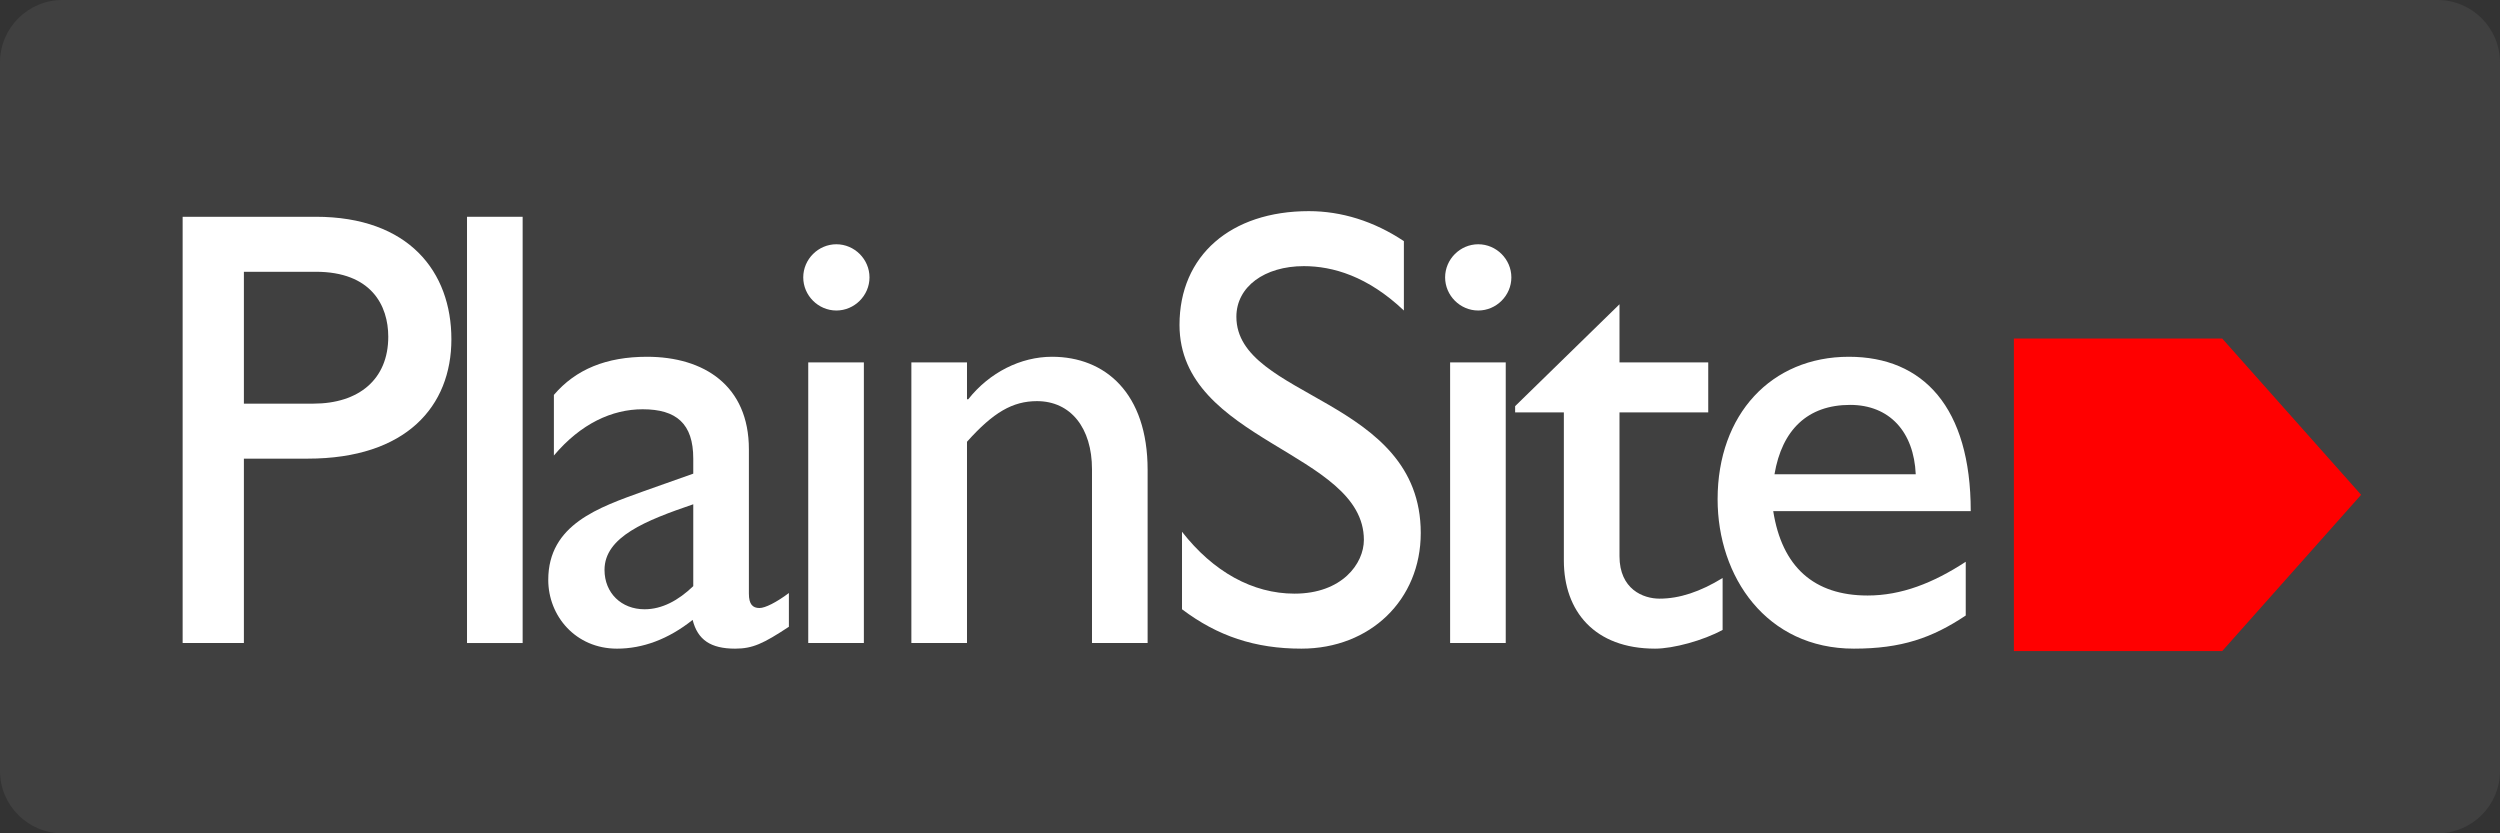
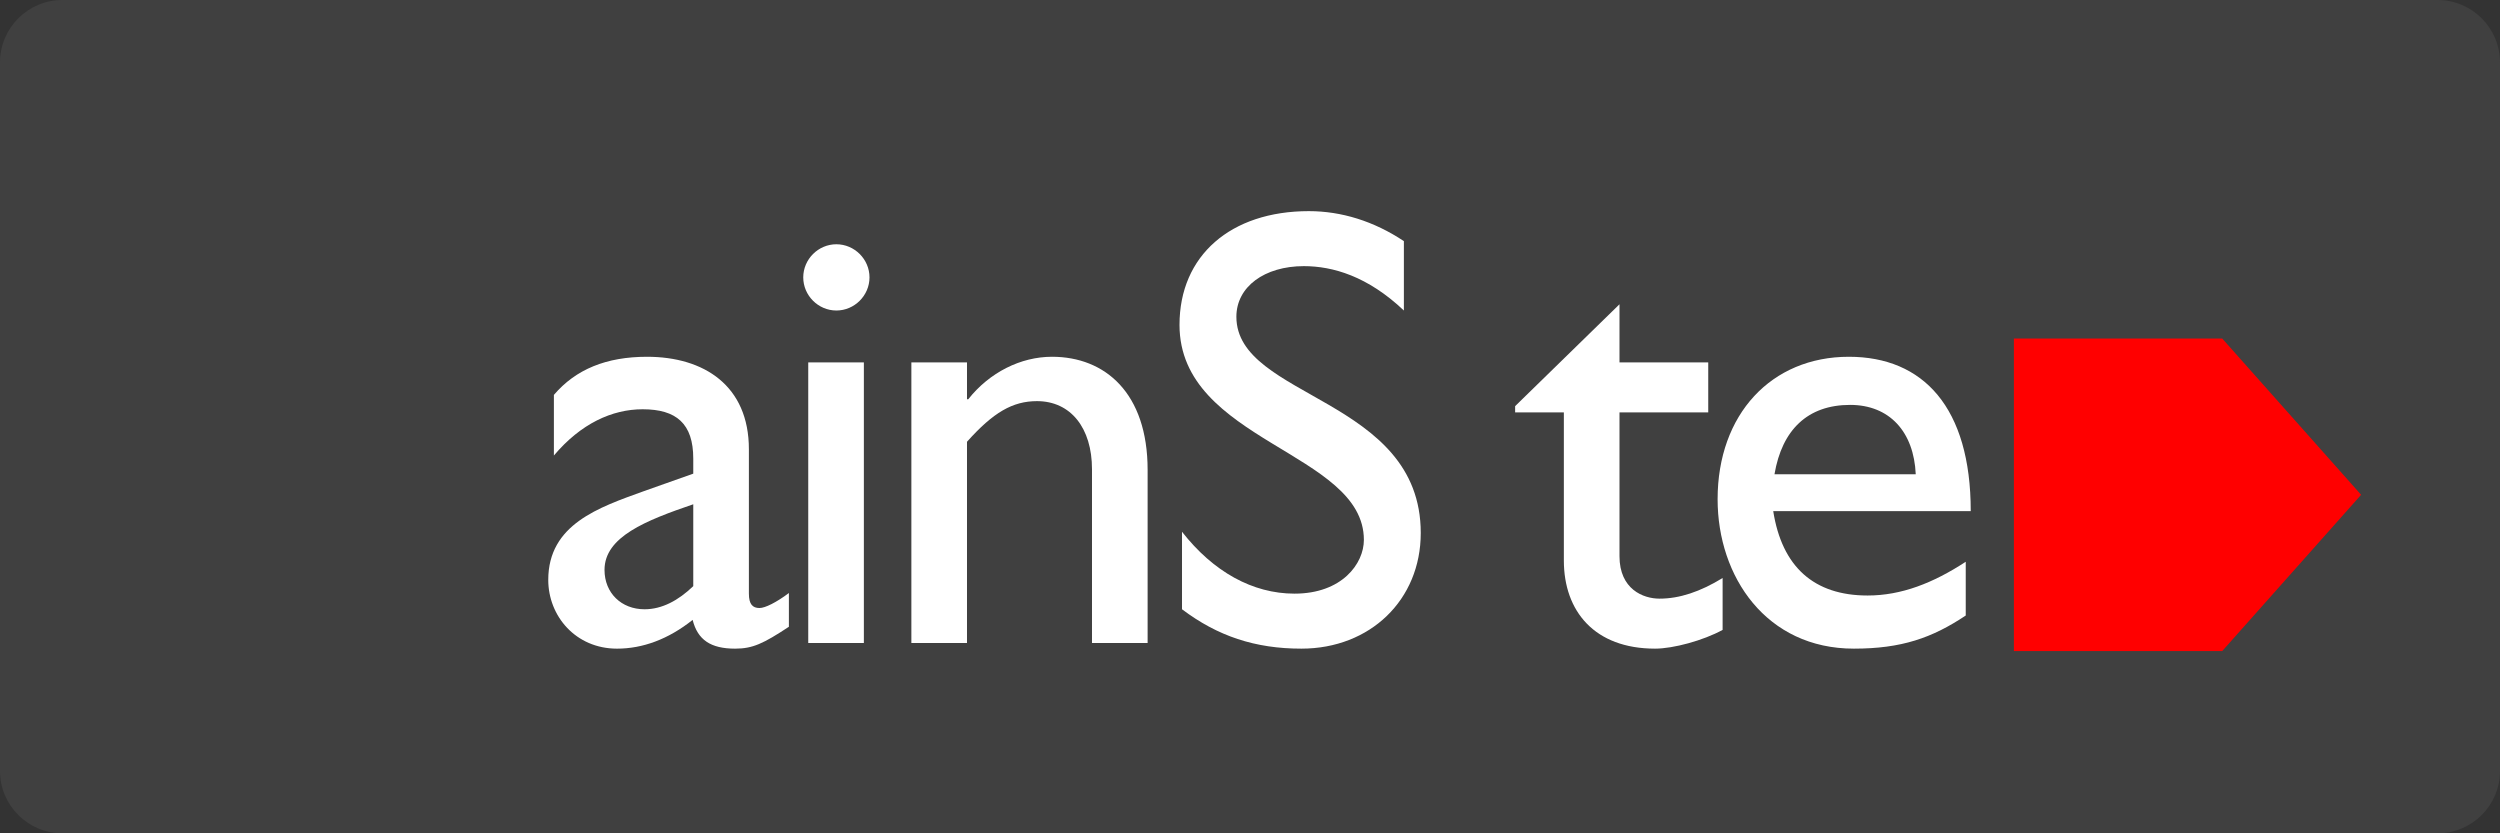
<svg xmlns="http://www.w3.org/2000/svg" viewBox="0 0 288 96" height="96" width="288" xml:space="preserve" id="svg889" version="1.1">
  <rect x="0" y="0" width="288" height="96" fill="#333333" stroke="none" />
  <defs id="defs893" />
  <path id="path973" style="fill:#404040;fill-opacity:1;fill-rule:nonzero;stroke:none;stroke-width:1.333" d="m 288,88.8 c 0,3.976 -3.224,7.2 -7.2,7.2 H 7.2 c -3.976,0 -7.2,-3.224 -7.2,-7.2 V 7.2 C 0,3.224 3.224,0 7.2,0 h 273.6 c 3.976,0 7.2,3.224 7.2,7.2 z" />
-   <path id="path977" style="fill:#ffffff;fill-opacity:1;fill-rule:nonzero;stroke:none;stroke-width:1.333" d="m 36.376,24.972 c 10.728,0 15.624,6.336 15.624,14.112 0,7.703 -5.184,13.752 -16.56,13.752 h -7.344 v 21.24 h -7.056 V 24.972 Z m -8.28,21.528 h 7.992 c 5.256,0 8.64,-2.808 8.64,-7.704 0,-3.6 -1.944,-7.488 -8.352,-7.488 h -8.28 z" />
-   <path d="m 60.208,74.077 h -6.408 V 24.973 h 6.408 z" style="fill:#ffffff;fill-opacity:1;fill-rule:nonzero;stroke:none;stroke-width:1.333" id="path979" />
  <path id="path983" style="fill:#ffffff;fill-opacity:1;fill-rule:nonzero;stroke:none;stroke-width:1.333" d="m 90.88,72.204 c -2.952,1.944 -4.176,2.521 -6.192,2.521 -2.808,0 -4.32,-1.008 -4.896,-3.313 -2.808,2.232 -5.76,3.313 -8.712,3.313 -4.752,0 -7.921,-3.745 -7.921,-7.921 0,-6.407 5.833,-8.351 11.017,-10.224 l 5.688,-2.015 v -1.729 c 0,-4.032 -1.944,-5.688 -5.832,-5.688 -3.528,0 -7.128,1.656 -10.224,5.328 v -6.984 c 2.52,-2.952 6.048,-4.392 10.728,-4.392 6.552,0 11.736,3.312 11.736,10.656 v 16.633 c 0,1.224 0.432,1.655 1.224,1.655 0.648,0 1.944,-0.647 3.384,-1.728 z m -11.016,-14.112 c -5.472,1.872 -10.224,3.745 -10.224,7.56 0,2.664 1.944,4.536 4.608,4.536 2.016,0 3.888,-1.008 5.616,-2.664 z" />
  <path id="path987" style="fill:#ffffff;fill-opacity:1;fill-rule:nonzero;stroke:none;stroke-width:1.333" d="m 96.35,35.771 c -2.088,0 -3.816,-1.728 -3.816,-3.816 0,-2.088 1.728,-3.816 3.816,-3.816 2.088,0 3.816,1.728 3.816,3.816 0,2.088 -1.728,3.816 -3.816,3.816 m 3.168,38.305 h -6.408 V 41.749 h 6.408 z" />
  <path id="path991" style="fill:#ffffff;fill-opacity:1;fill-rule:nonzero;stroke:none;stroke-width:1.333" d="m 111.398,45.995 h 0.144 c 2.448,-3.096 6.048,-4.896 9.648,-4.896 6.12,0 11.016,4.176 11.016,13.032 v 19.945 h -6.408 v -20.017 c 0,-4.752 -2.448,-7.848 -6.336,-7.848 -2.808,0 -5.04,1.296 -8.064,4.68 v 23.185 h -6.408 V 41.747 h 6.408 z" />
  <path id="path995" style="fill:#ffffff;fill-opacity:1;fill-rule:nonzero;stroke:none;stroke-width:1.333" d="m 161.727,35.771 c -4.177,-3.96 -8.208,-5.112 -11.521,-5.112 -4.535,0 -7.775,2.376 -7.775,5.832 0,9.432 21.24,9.288 21.24,24.913 0,7.704 -5.832,13.32 -13.751,13.32 -5.329,0 -9.649,-1.44 -13.753,-4.537 v -8.928 c 3.6,4.608 8.136,7.129 12.96,7.129 5.472,0 7.992,-3.457 7.992,-6.193 0,-10.152 -21.24,-11.304 -21.24,-24.768 0,-7.992 5.903,-13.104 14.904,-13.104 3.744,0 7.488,1.152 10.944,3.456 z" />
-   <path id="path999" style="fill:#ffffff;fill-opacity:1;fill-rule:nonzero;stroke:none;stroke-width:1.333" d="m 170.293,35.771 c -2.087,0 -3.816,-1.728 -3.816,-3.816 0,-2.088 1.729,-3.816 3.816,-3.816 2.088,0 3.816,1.728 3.816,3.816 0,2.088 -1.728,3.816 -3.816,3.816 m 3.168,38.305 h -6.408 V 41.749 h 6.408 z" />
  <path id="path1003" style="fill:#ffffff;fill-opacity:1;fill-rule:nonzero;stroke:none;stroke-width:1.333" d="m 186.565,41.748 h 10.224 v 5.759 h -10.224 v 16.561 c 0,3.816 2.737,4.896 4.608,4.896 2.304,0 4.681,-0.792 7.272,-2.376 v 5.976 c -2.232,1.224 -5.687,2.16 -7.776,2.16 -6.984,0 -10.513,-4.32 -10.513,-10.152 V 47.507 h -5.613 v -0.72 l 12.023,-11.735 z" />
  <path id="path1007" style="fill:#ffffff;fill-opacity:1;fill-rule:nonzero;stroke:none;stroke-width:1.333" d="m 226.453,70.908 c -3.888,2.592 -7.416,3.816 -12.888,3.816 -10.08,0 -15.697,-8.28 -15.697,-17.208 0,-9.793 6.192,-16.416 15.12,-16.416 8.569,0 14.041,5.832 14.041,17.783 h -22.753 c 1.008,6.409 4.68,9.72 10.872,9.72 3.889,0 7.561,-1.44 11.305,-3.888 z m -5.76,-16.272 c -0.216,-4.896 -3.024,-7.992 -7.56,-7.992 -4.896,0 -7.849,2.88 -8.713,7.992 z" />
  <path id="path1011" style="fill:#ff0000;fill-opacity:1;fill-rule:nonzero;stroke:none;stroke-width:1.333" d="m 256,39.001 h -24 v 36 h 24 l 16,-18 z" />
</svg>